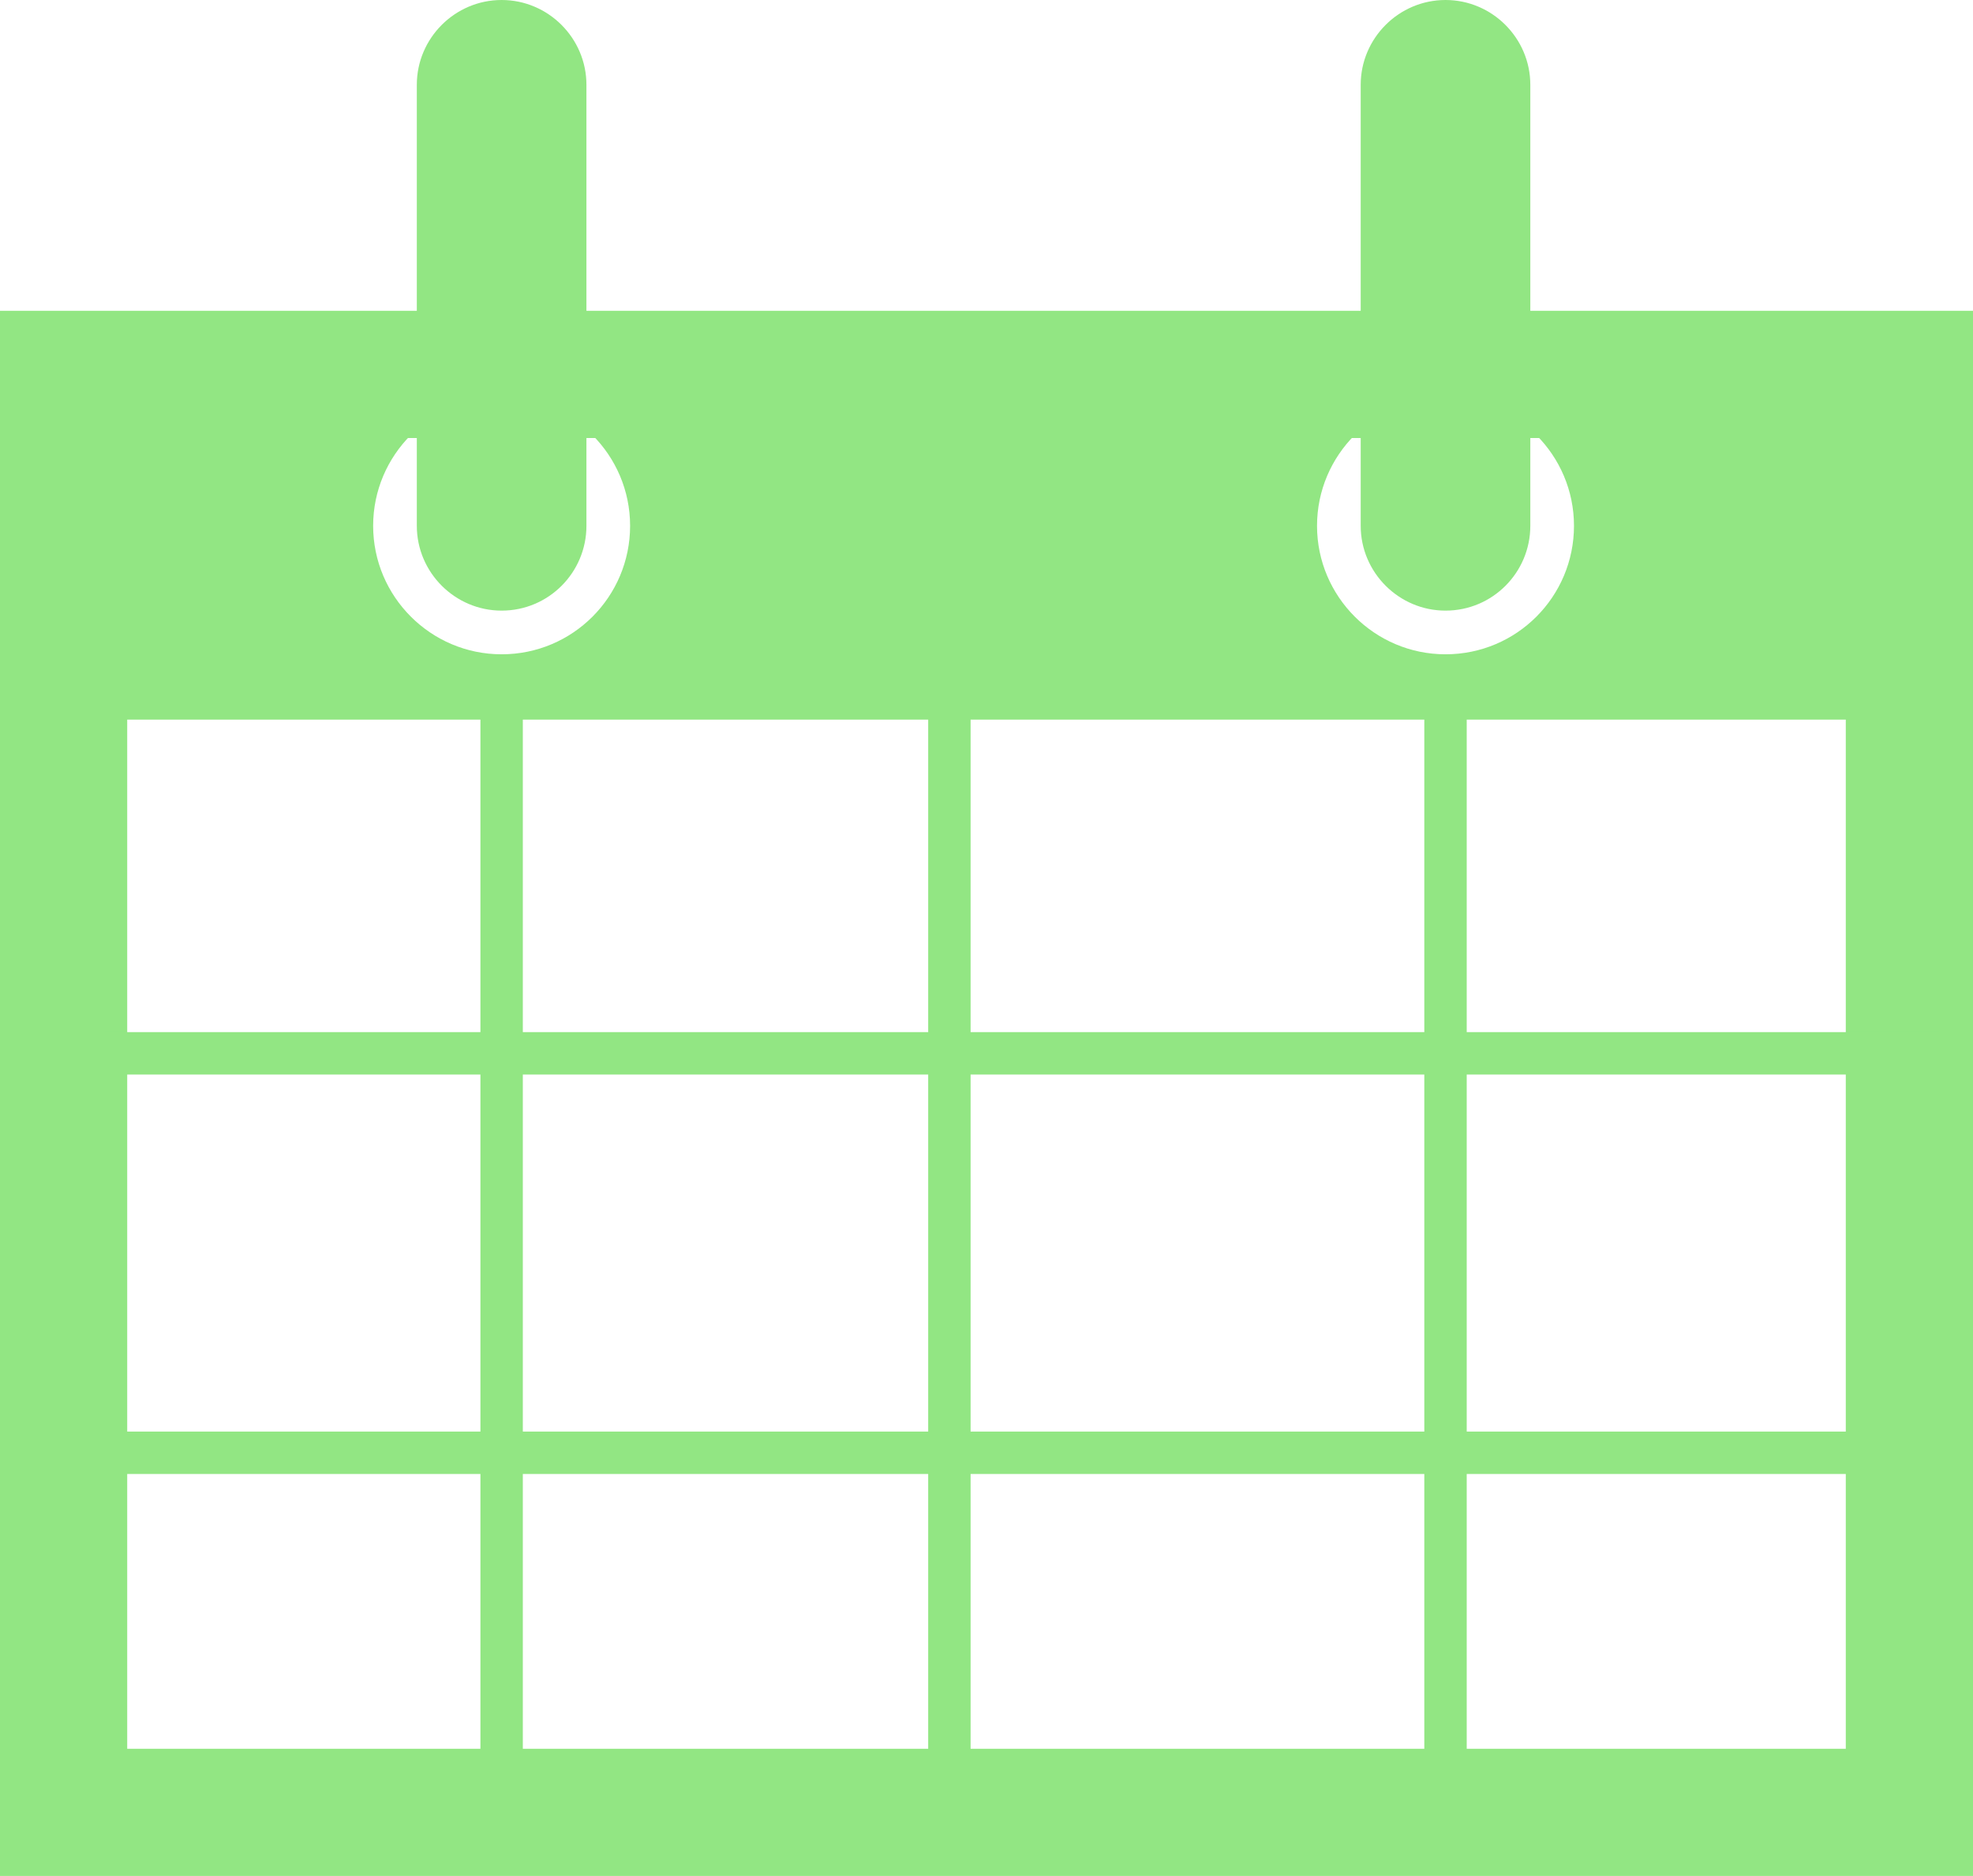
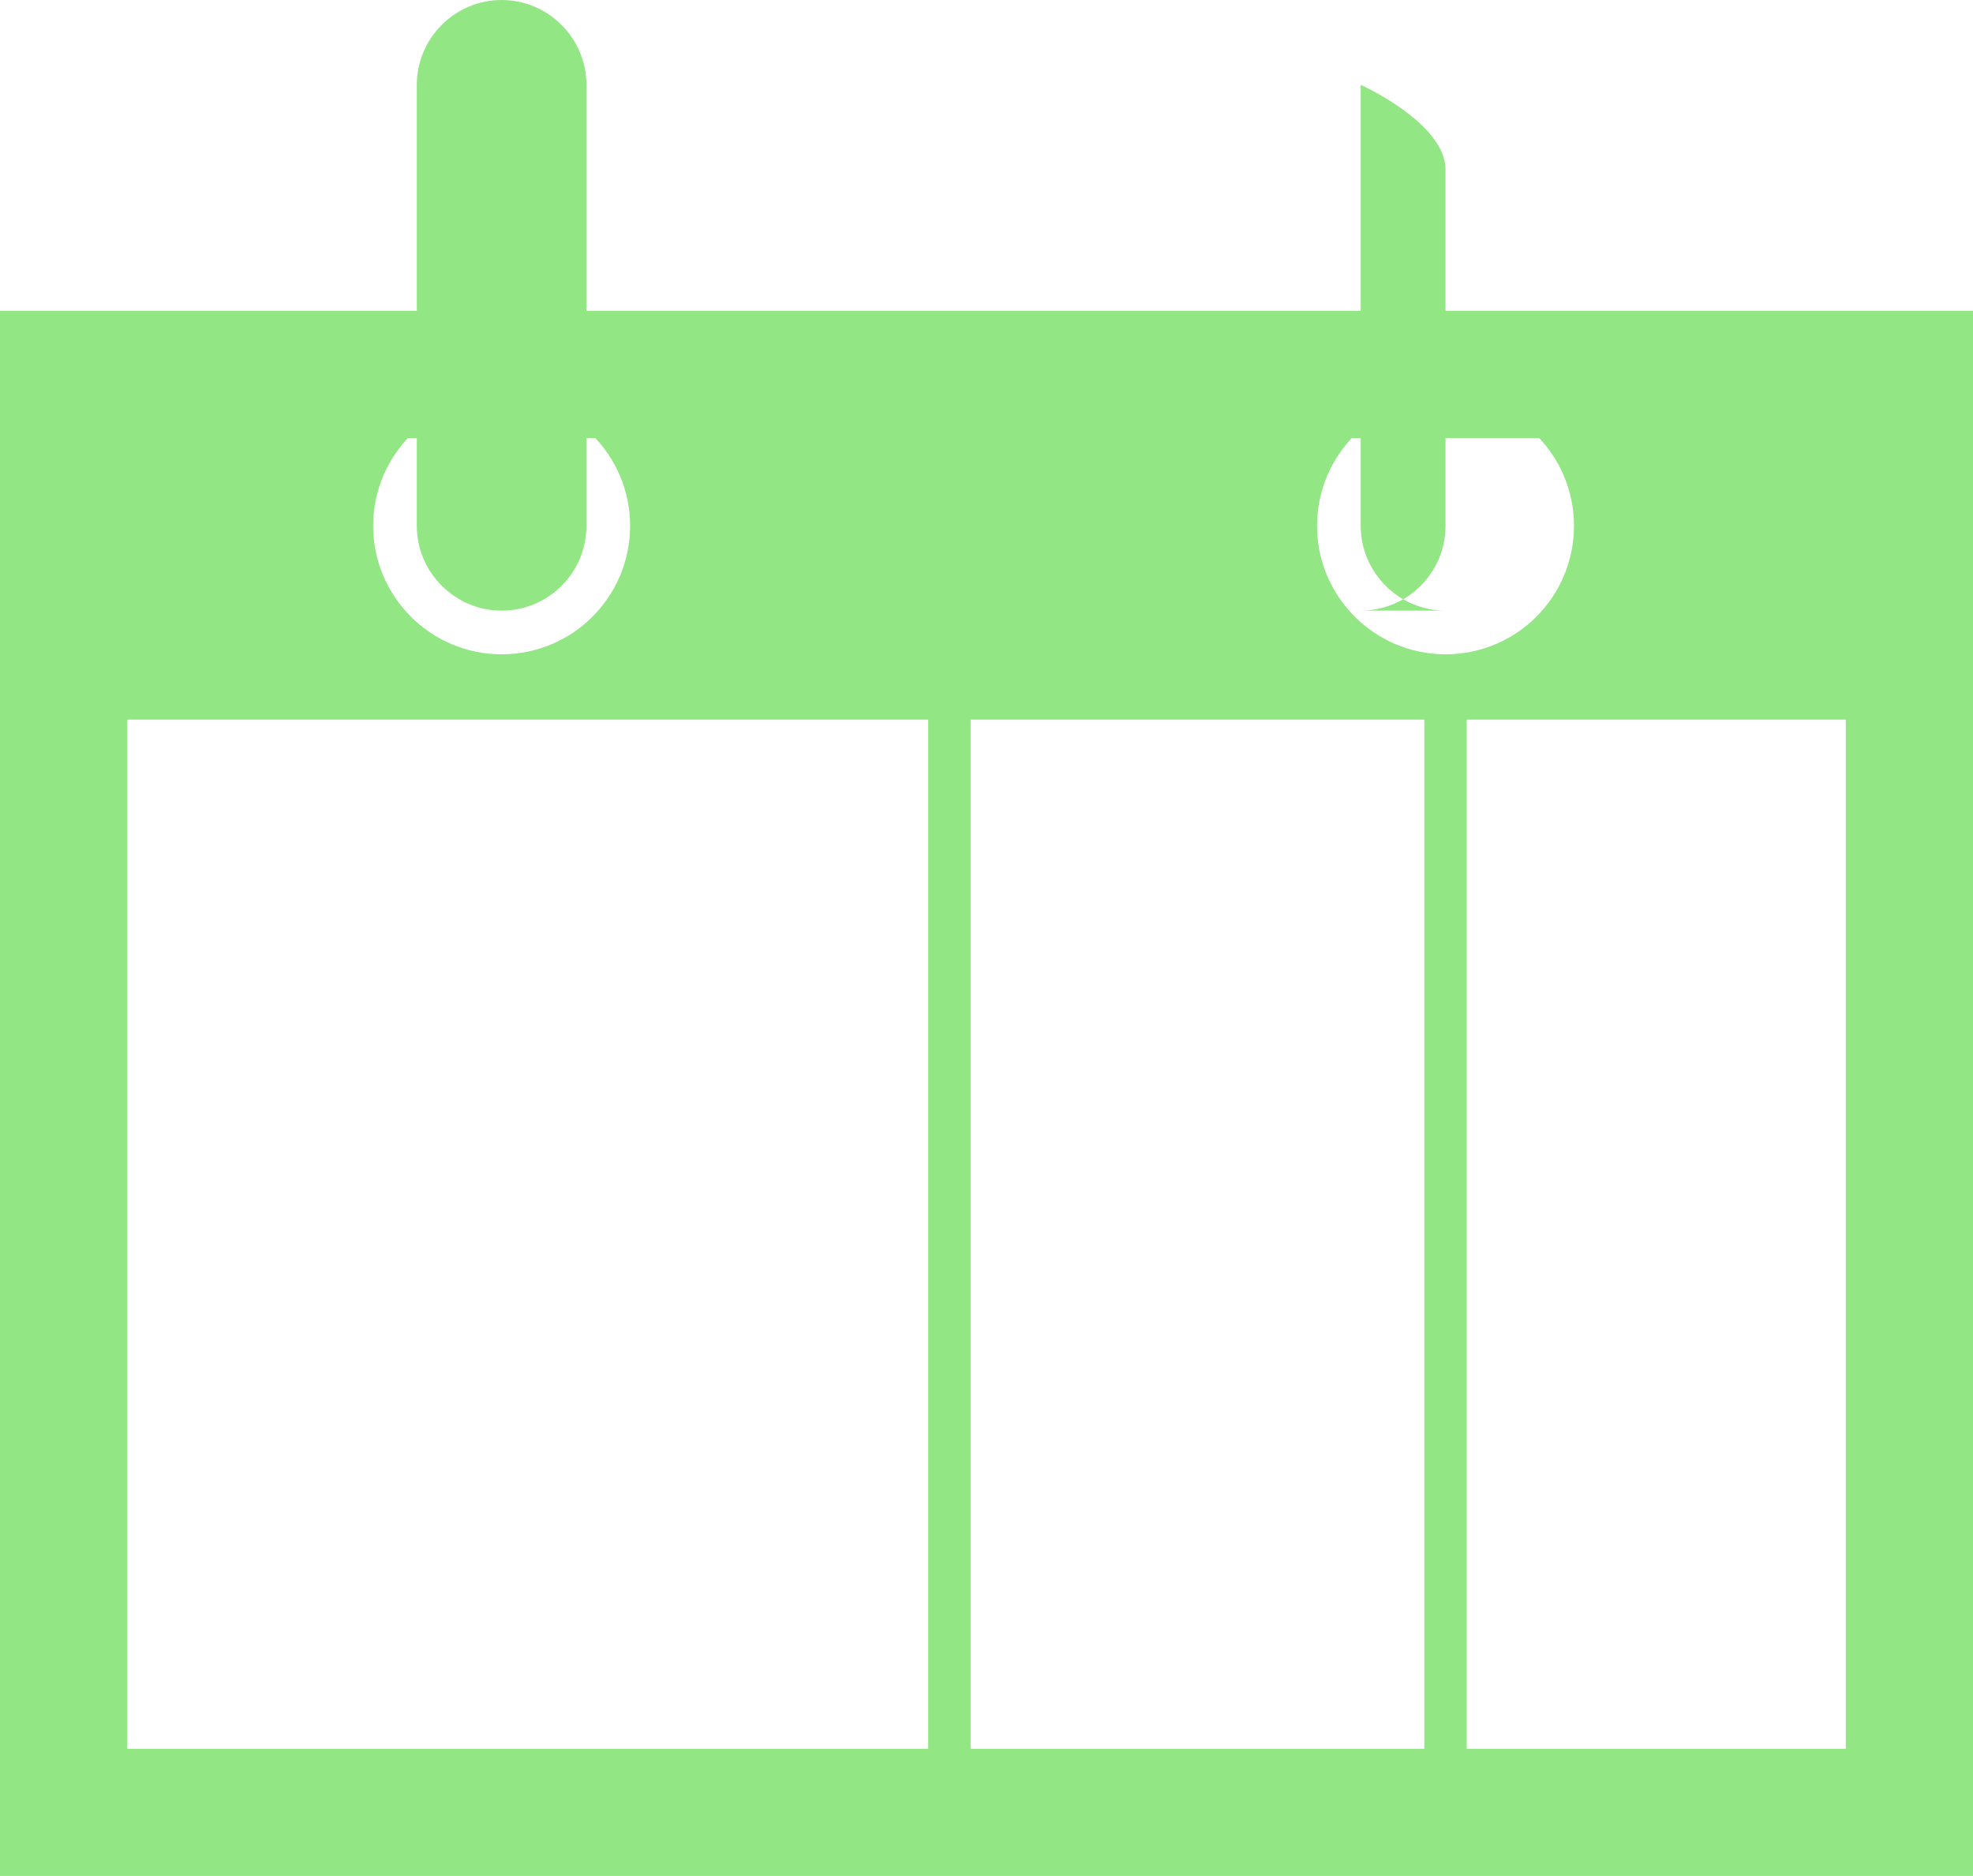
<svg xmlns="http://www.w3.org/2000/svg" id="Layer_2" viewBox="0 0 46.53 44.24">
  <defs>
    <style>.cls-1{fill:#92E683;}</style>
  </defs>
  <g id="Layer_1-2">
    <g>
      <g>
        <path class="cls-1" d="M46.53,44.24H0V7.33H46.53V44.24ZM3,41.24H43.53V10.33H3v30.91Z" />
        <path class="cls-1" d="M.15,7.83v9.14H46.39V7.83H.15Zm11.68,7.6c-1.67,0-3.03-1.36-3.03-3.03s1.36-3.03,3.03-3.03,3.03,1.36,3.03,3.03-1.35,3.03-3.03,3.03Zm22.26,0c-1.67,0-3.03-1.36-3.03-3.03s1.36-3.03,3.03-3.03,3.03,1.36,3.03,3.03-1.35,3.03-3.03,3.03Z" />
        <path class="cls-1" d="M11.83,14.4c-1.1,0-2-.9-2-2V2c0-1.1,.9-2,2-2s2,.9,2,2V12.4c0,1.1-.89,2-2,2Z" />
-         <path class="cls-1" d="M34.09,14.4c-1.1,0-2-.9-2-2V2c0-1.1,.9-2,2-2s2,.9,2,2V12.4c0,1.1-.89,2-2,2Z" />
+         <path class="cls-1" d="M34.09,14.4c-1.1,0-2-.9-2-2V2s2,.9,2,2V12.4c0,1.1-.89,2-2,2Z" />
      </g>
-       <rect class="cls-1" x="2.46" y="24.34" width="43.27" height="1" />
-       <rect class="cls-1" x="2.46" y="33.76" width="43.27" height="1" />
-       <rect class="cls-1" x="11.33" y="15.43" width="1" height="28.57" />
      <rect class="cls-1" x="21.89" y="15.43" width="1" height="28.57" />
      <rect class="cls-1" x="33.59" y="15.43" width="1" height="28.57" />
    </g>
  </g>
</svg>